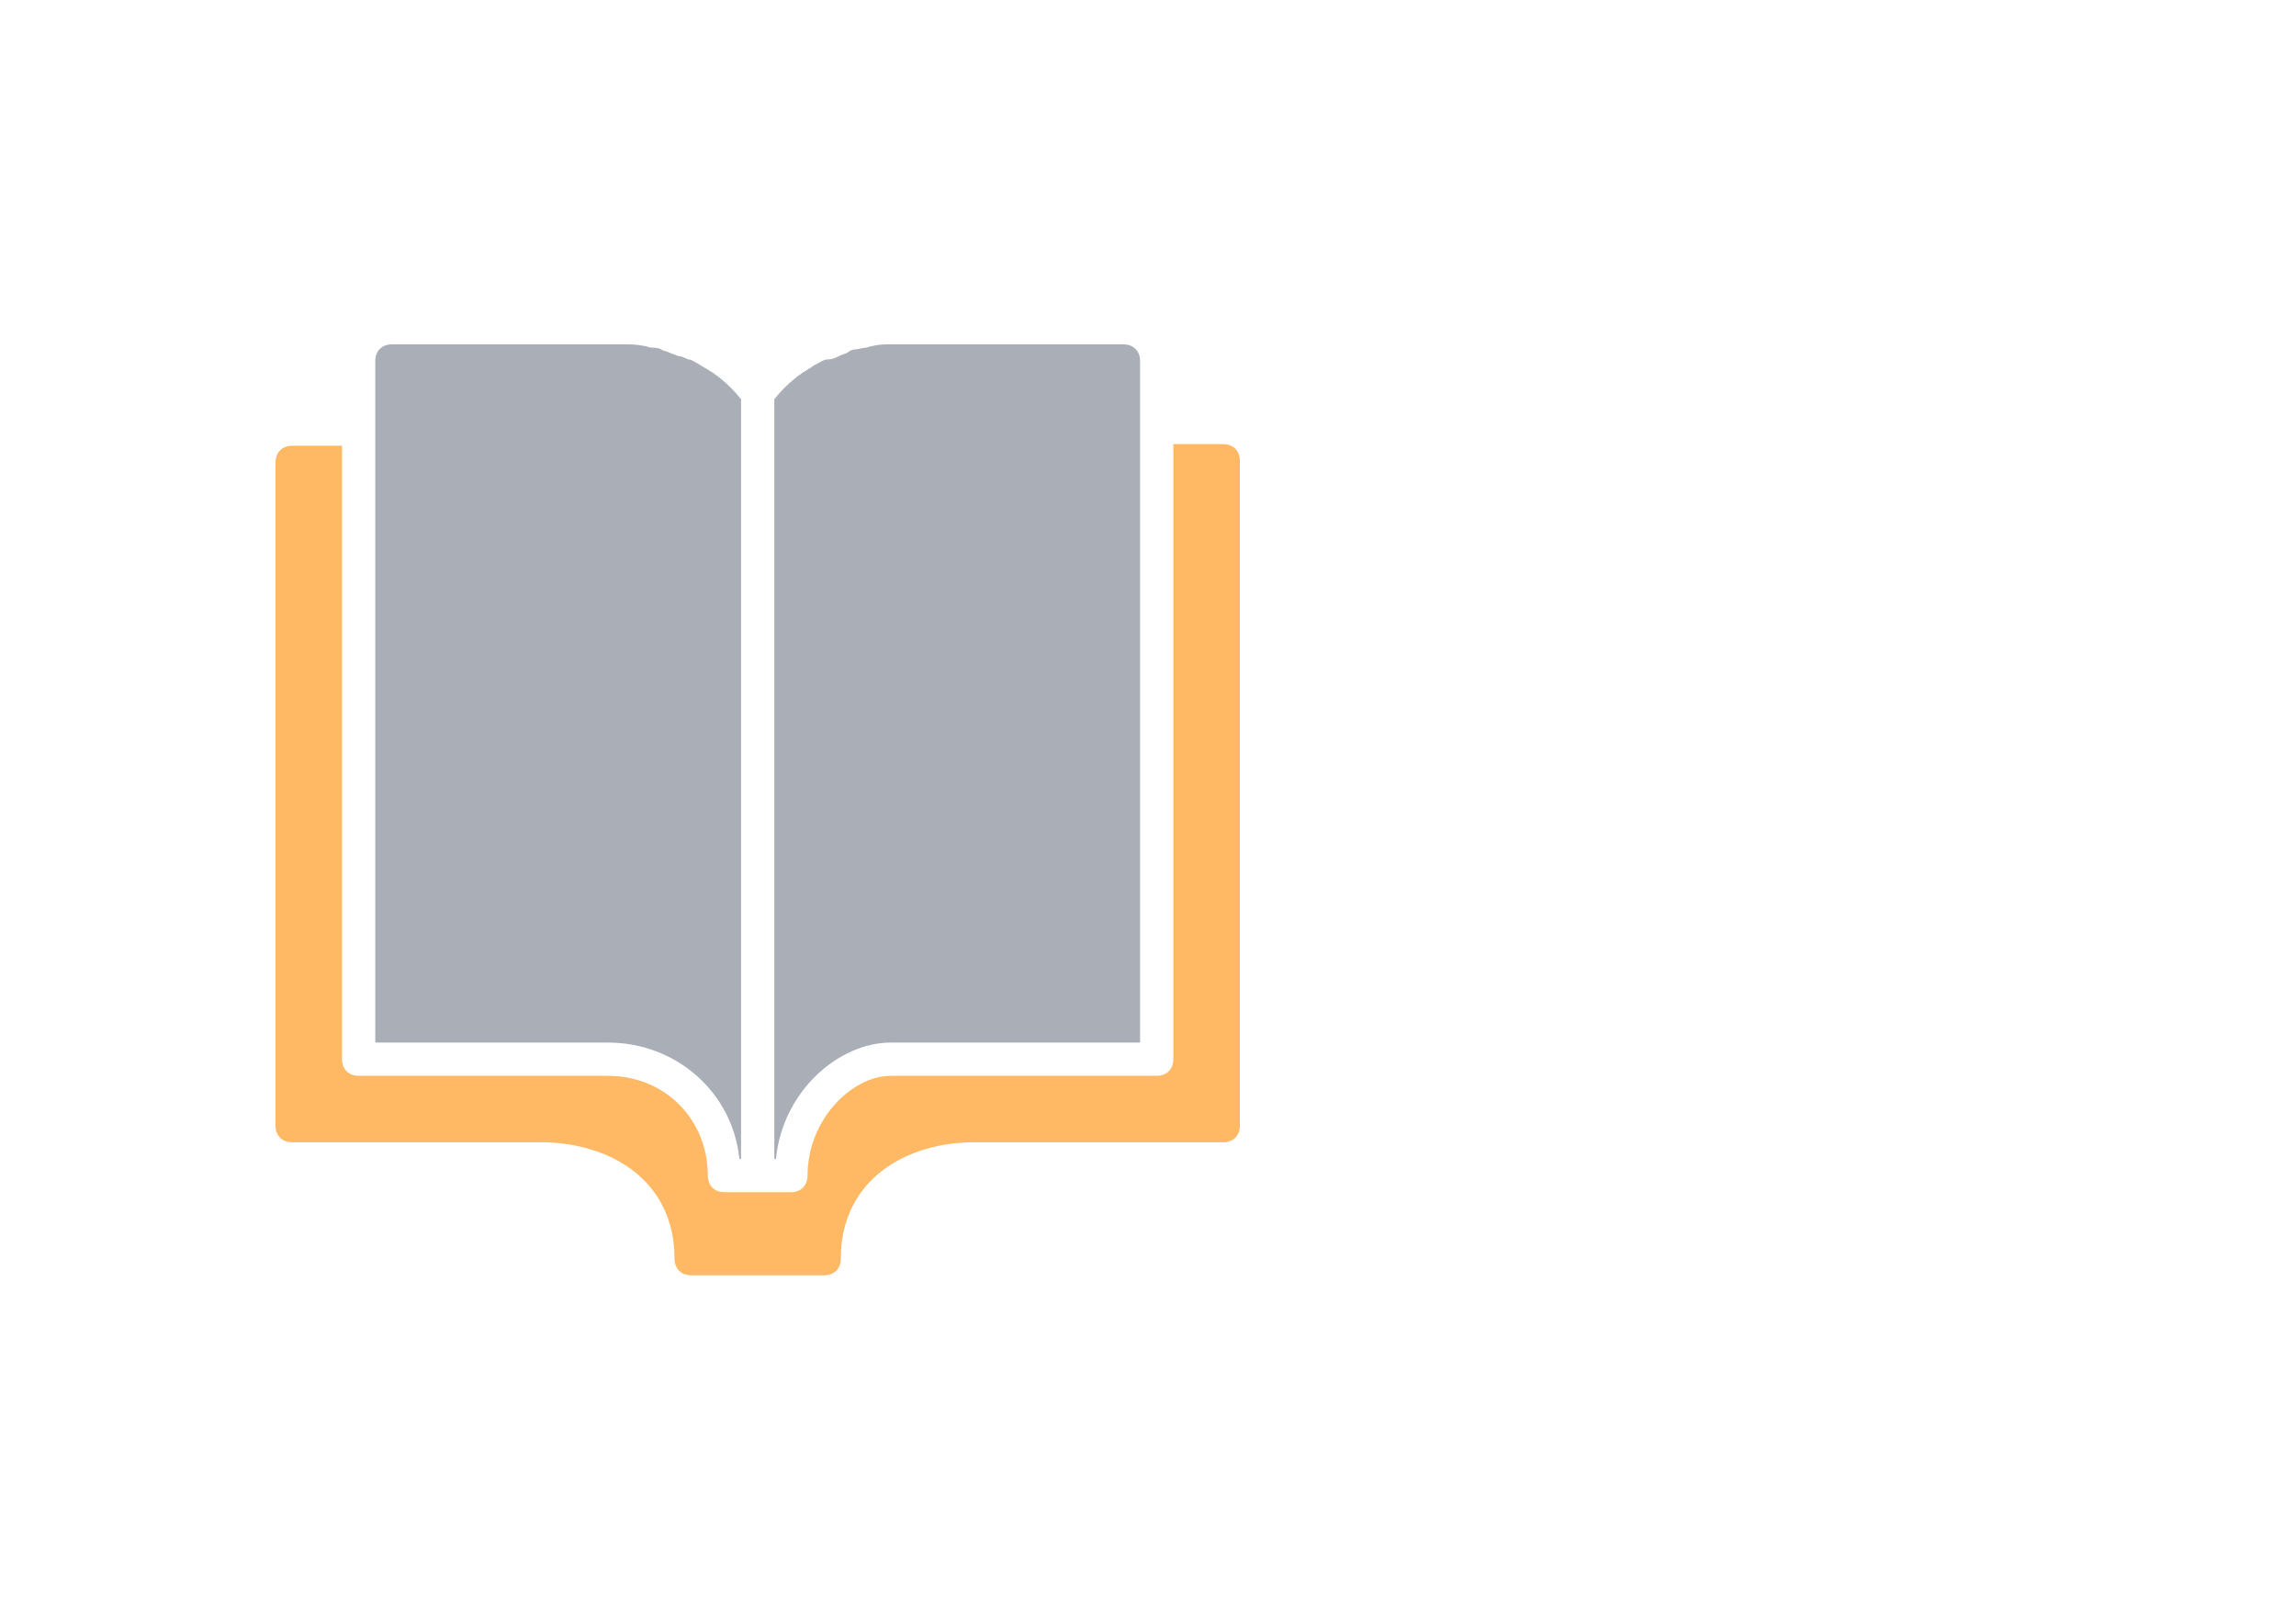
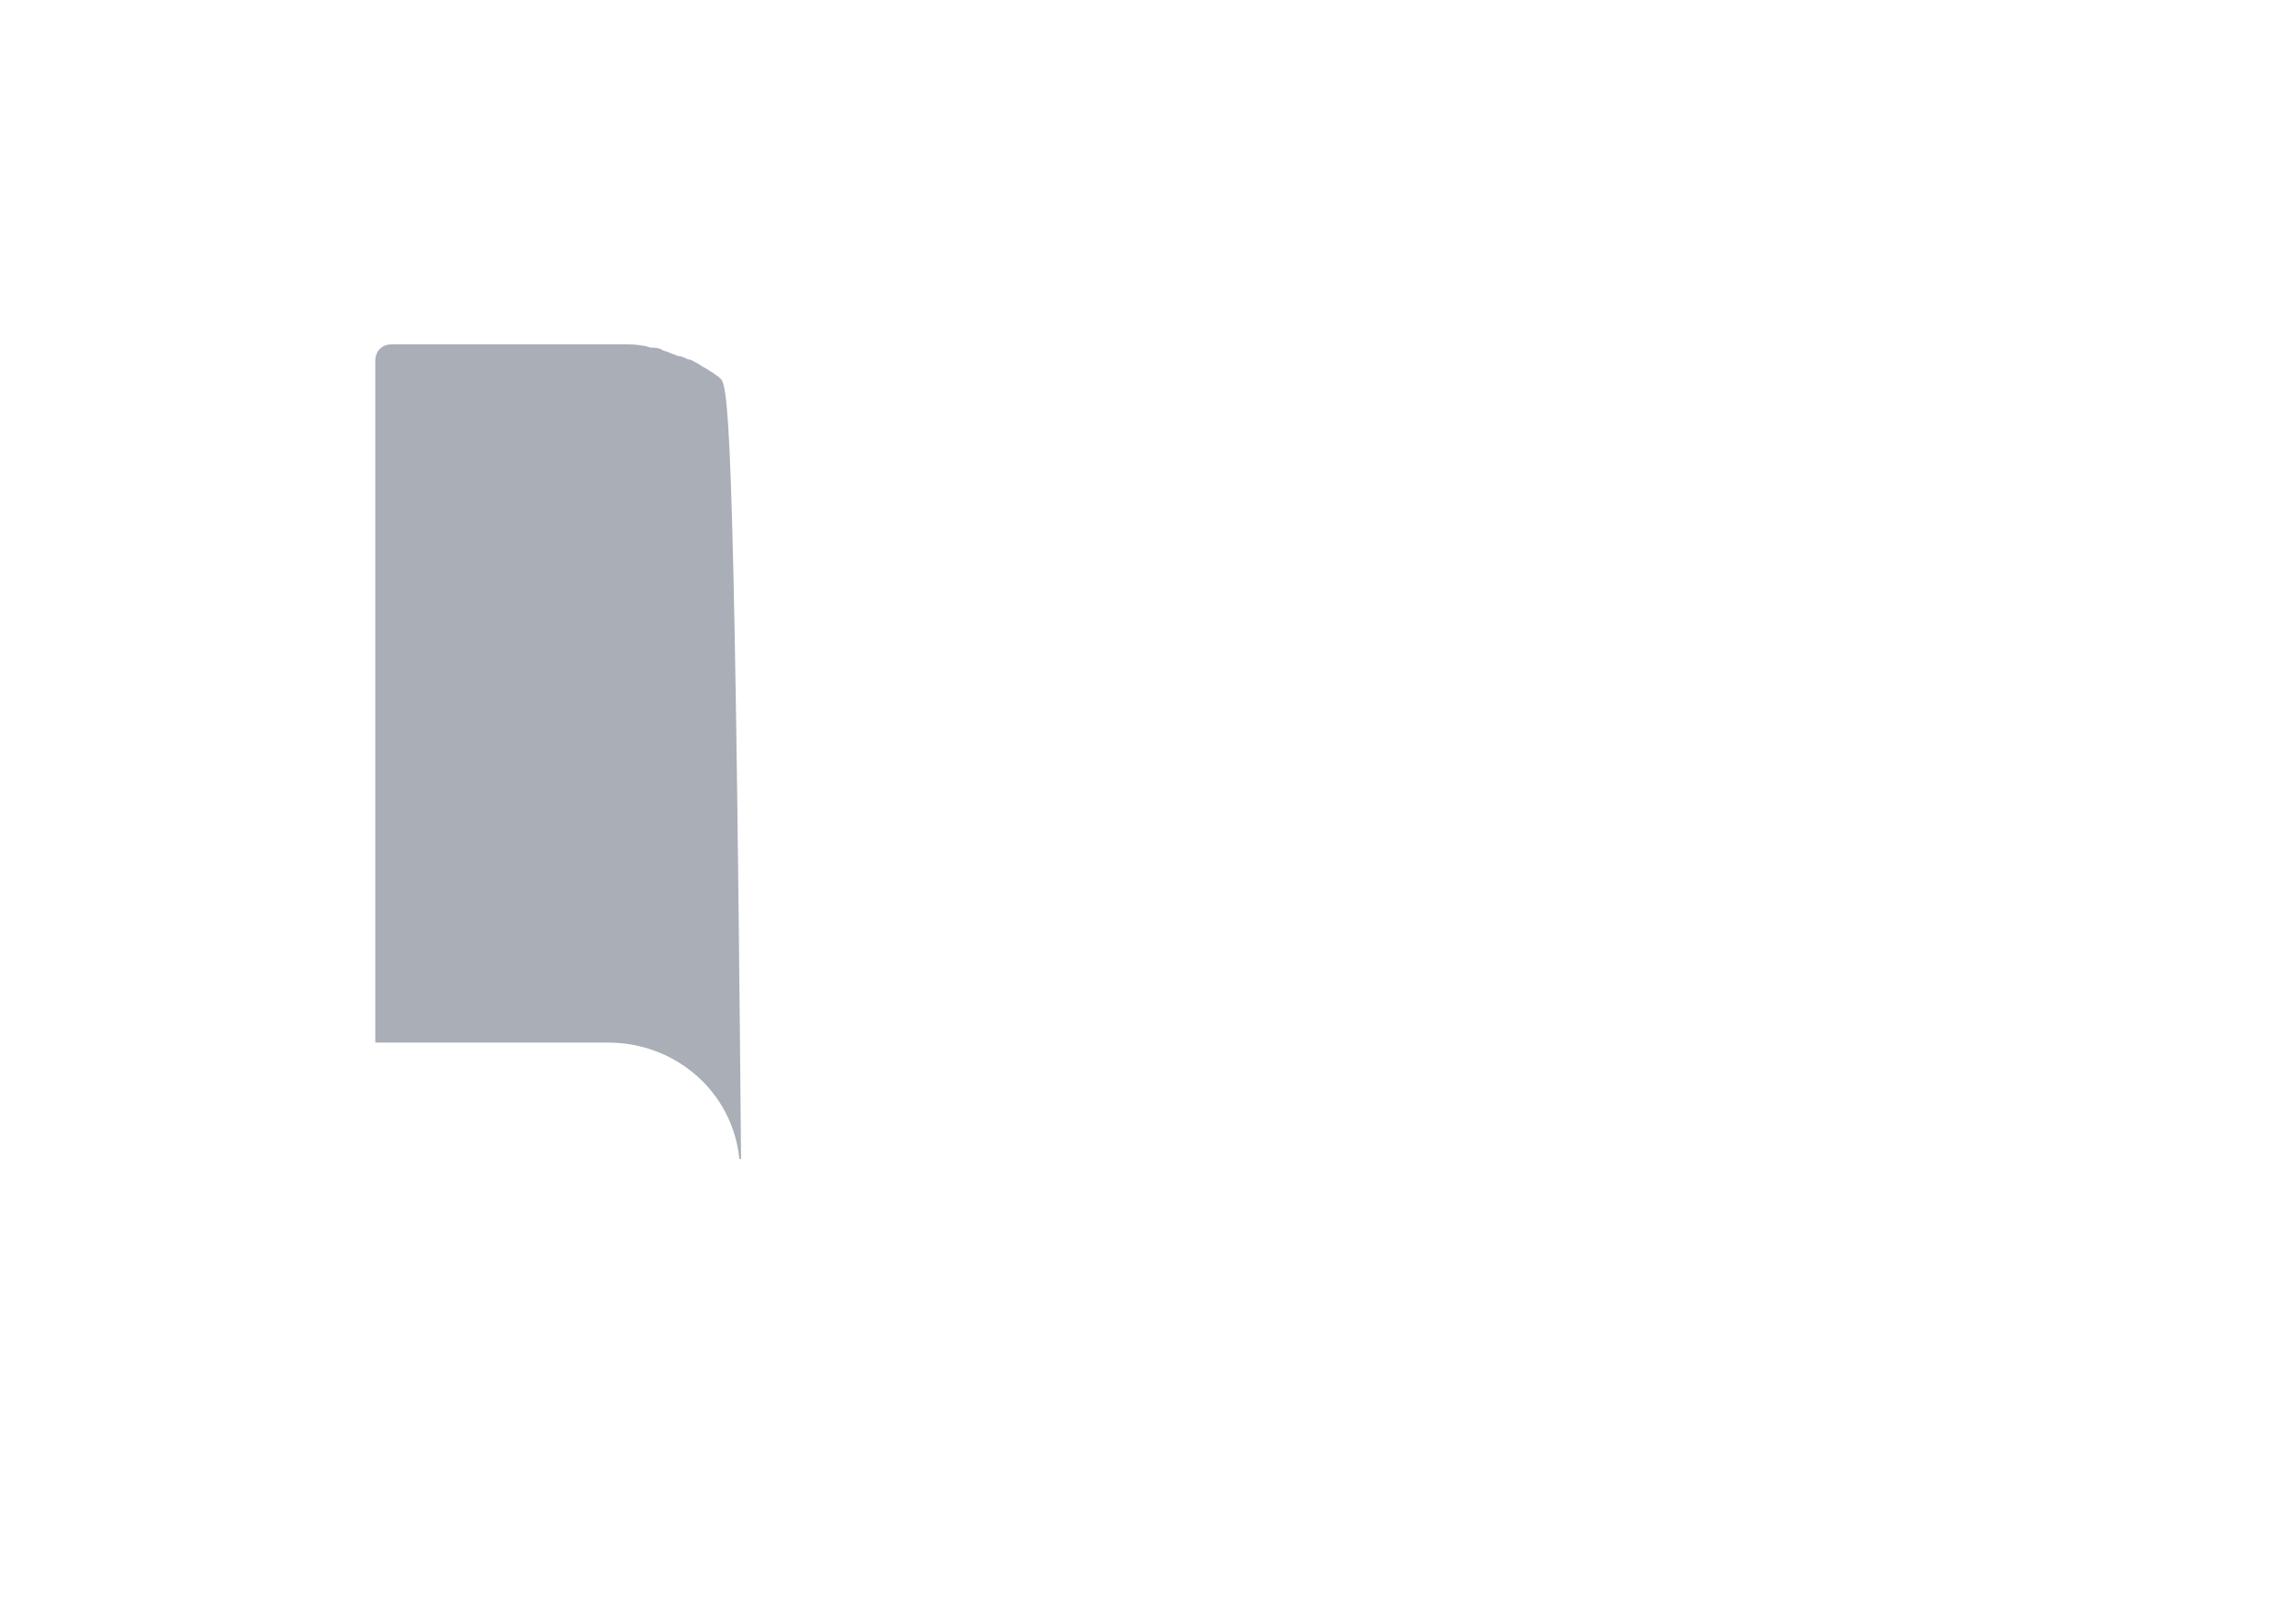
<svg xmlns="http://www.w3.org/2000/svg" width="100" height="70" viewBox="0 0 100 70" fill="none">
-   <path d="M53.276 19.345H51.103V46.138C51.103 46.572 50.814 46.862 50.379 46.862H38.793C37.128 46.862 35.172 48.745 35.172 51.207C35.172 51.641 34.883 51.931 34.448 51.931H31.552C31.117 51.931 30.828 51.641 30.828 51.207C30.828 48.745 28.945 46.862 26.483 46.862H15.621C15.186 46.862 14.897 46.572 14.897 46.138V19.417H12.724C12.29 19.417 12 19.707 12 20.141V49.034C12 49.469 12.29 49.758 12.724 49.758H23.586C26.483 49.758 29.379 51.352 29.379 54.828C29.379 55.262 29.669 55.552 30.103 55.552H35.897C36.331 55.552 36.621 55.262 36.621 54.828C36.621 51.352 39.517 49.758 42.414 49.758H53.276C53.71 49.758 54 49.469 54 49.034V20.069C54 19.634 53.71 19.345 53.276 19.345Z" fill="#FFB864" />
-   <path d="M38.793 45.414H48.931H49.655V44.69V15.724C49.655 15.29 49.365 15 48.931 15H38.793C38.503 15 38.286 15 37.996 15.072C37.924 15.072 37.779 15.145 37.707 15.145C37.562 15.145 37.417 15.217 37.272 15.217C37.127 15.217 36.983 15.29 36.91 15.362C36.765 15.434 36.693 15.434 36.548 15.507C36.403 15.579 36.258 15.652 36.114 15.652C35.896 15.652 35.824 15.724 35.679 15.797C35.534 15.869 35.389 15.941 35.317 16.014C35.172 16.086 35.1 16.159 34.955 16.231C34.883 16.303 34.738 16.376 34.665 16.448C34.303 16.738 34.014 17.028 33.724 17.39V50.483H33.796C34.086 47.514 36.548 45.414 38.793 45.414Z" fill="#A9AEB7" />
-   <path d="M26.482 45.414C29.451 45.414 31.913 47.586 32.203 50.483H32.276V17.39C31.986 17.028 31.696 16.738 31.334 16.448C31.262 16.376 31.117 16.303 31.044 16.231C30.9 16.159 30.827 16.086 30.682 16.014C30.538 15.941 30.465 15.869 30.32 15.797C30.175 15.724 30.103 15.652 29.958 15.652C29.813 15.579 29.669 15.507 29.524 15.507C29.379 15.434 29.307 15.434 29.162 15.362C29.017 15.29 28.872 15.29 28.8 15.217C28.655 15.145 28.51 15.145 28.365 15.145C28.293 15.145 28.148 15.072 28.076 15.072C27.713 15 27.496 15 27.207 15H17.069C16.634 15 16.345 15.29 16.345 15.724V44.69V45.414H17.069H26.482Z" fill="#A9AEB7" />
+   <path d="M26.482 45.414C29.451 45.414 31.913 47.586 32.203 50.483H32.276C31.986 17.028 31.696 16.738 31.334 16.448C31.262 16.376 31.117 16.303 31.044 16.231C30.9 16.159 30.827 16.086 30.682 16.014C30.538 15.941 30.465 15.869 30.32 15.797C30.175 15.724 30.103 15.652 29.958 15.652C29.813 15.579 29.669 15.507 29.524 15.507C29.379 15.434 29.307 15.434 29.162 15.362C29.017 15.29 28.872 15.29 28.8 15.217C28.655 15.145 28.51 15.145 28.365 15.145C28.293 15.145 28.148 15.072 28.076 15.072C27.713 15 27.496 15 27.207 15H17.069C16.634 15 16.345 15.29 16.345 15.724V44.69V45.414H17.069H26.482Z" fill="#A9AEB7" />
</svg>